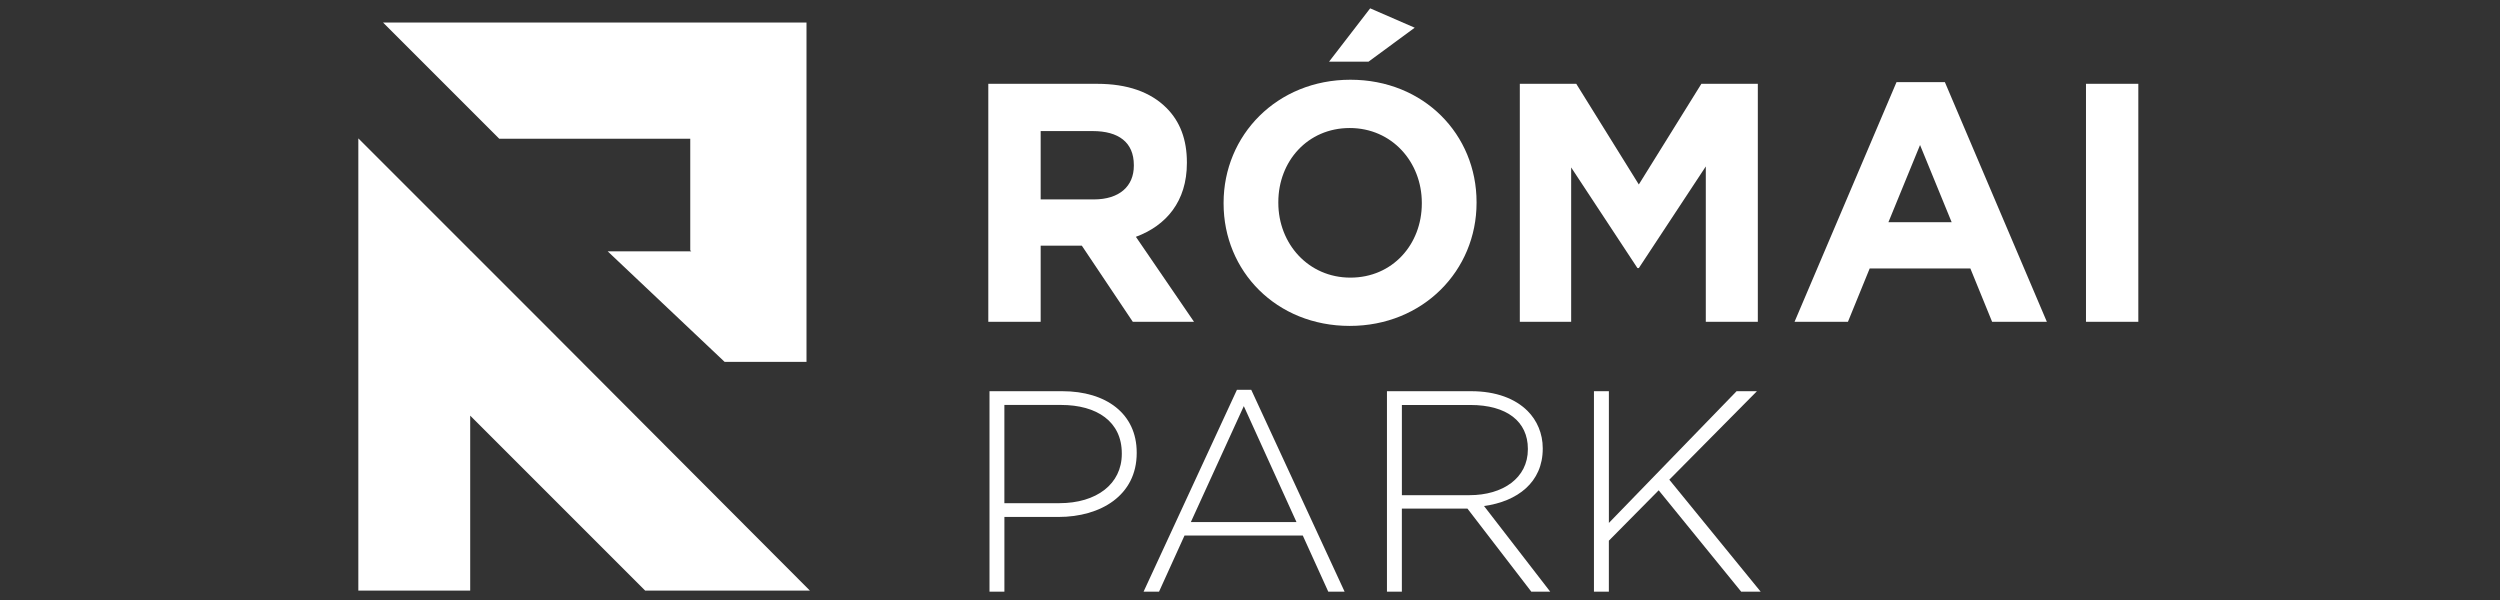
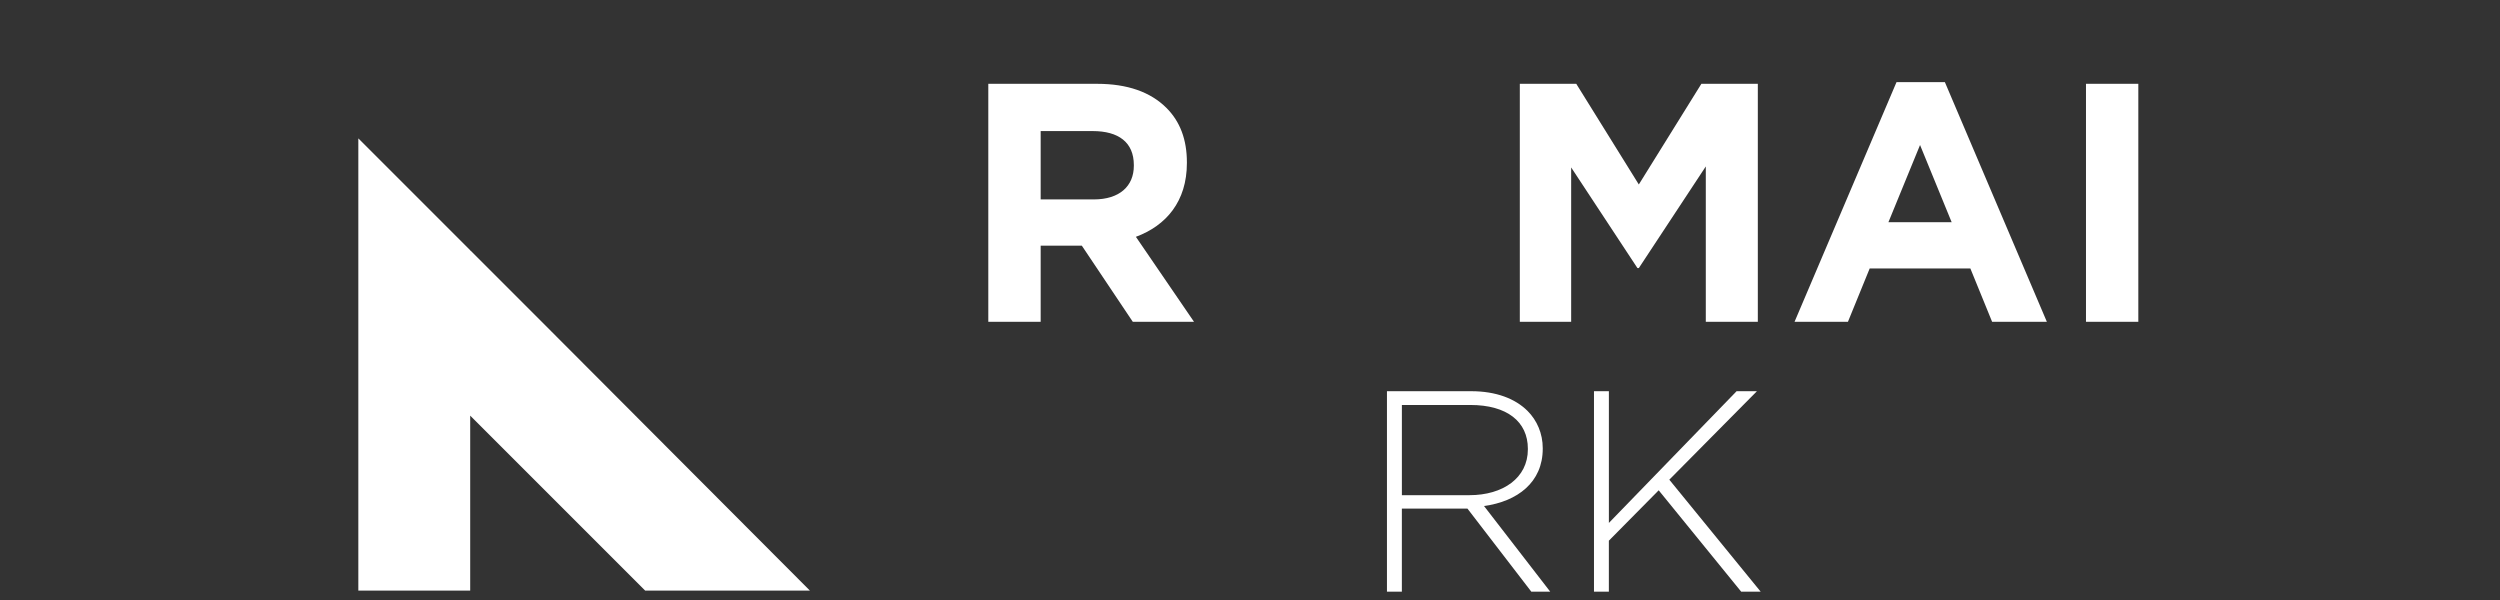
<svg xmlns="http://www.w3.org/2000/svg" width="300" height="72" viewBox="0 0 300 72" fill="none">
  <rect x="0" y="0" width="300" height="72" fill="#333333" stroke="none" />
  <g clip-path="url(#clip0_3631_988)">
    <path d="M118.596 10.058H131.654C135.284 10.058 138.061 11.037 139.979 12.955C141.612 14.589 142.427 16.75 142.427 19.483V19.565C142.427 24.174 139.938 27.072 136.307 28.418L143.283 38.619H135.938L129.818 29.479H124.88V38.619H118.596V10.058ZM131.246 23.931C134.345 23.931 136.061 22.339 136.061 19.89V19.808C136.061 17.075 134.225 15.729 131.123 15.729H124.88V23.931H131.246Z" fill="white" />
-     <path d="M146.831 24.421V24.339C146.831 16.219 153.238 9.568 162.05 9.568C170.862 9.568 177.187 16.137 177.187 24.256V24.339C177.187 32.458 170.779 39.109 161.968 39.109C153.156 39.109 146.831 32.54 146.831 24.421ZM170.618 24.421V24.339C170.618 19.442 167.029 15.363 161.968 15.363C156.906 15.363 153.399 19.363 153.399 24.256V24.339C153.399 29.236 156.989 33.315 162.05 33.315C167.111 33.315 170.618 29.315 170.618 24.421ZM164.42 1L169.765 3.325L164.217 7.404H159.485L164.423 0.997L164.42 1Z" fill="white" />
    <path d="M182.378 10.058H189.152L196.658 22.137L204.165 10.058H210.939V38.619H204.696V19.972L196.658 32.171H196.494L188.539 20.092V38.616H182.378V10.058Z" fill="white" />
    <path d="M227.59 9.853H233.384L245.624 38.619H239.055L236.442 32.212H224.364L221.751 38.619H215.344L227.583 9.853H227.59ZM234.199 26.664L230.405 17.401L226.61 26.664H234.199Z" fill="white" />
    <path d="M250.318 10.058H256.602V38.619H250.318V10.058Z" fill="white" />
-     <path d="M118.74 46.944H127.47C132.762 46.944 136.405 49.658 136.405 54.3V54.369C136.405 59.456 132.073 62.034 127.024 62.034H120.528V71.003H118.74V46.947V46.944ZM127.125 60.381C131.593 60.381 134.616 58.078 134.616 54.47V54.401C134.616 50.587 131.627 48.594 127.331 48.594H120.525V60.381H127.122H127.125Z" fill="white" />
-     <path d="M148.43 46.774H150.148L161.352 71H159.393L156.334 64.264H142.142L139.084 71H137.229L148.433 46.774H148.43ZM155.579 62.65L149.257 48.733L142.901 62.65H155.583H155.579Z" fill="white" />
    <path d="M166.435 46.944H176.538C179.527 46.944 181.83 47.838 183.309 49.314C184.443 50.448 185.129 52.028 185.129 53.781V53.851C185.129 57.87 182.105 60.173 178.083 60.722L186.023 70.997H183.754L176.093 61.032H168.223V70.997H166.435V46.941V46.944ZM176.333 59.421C180.355 59.421 183.344 57.358 183.344 53.923V53.854C183.344 50.59 180.835 48.597 176.437 48.597H168.226V59.421H176.336H176.333Z" fill="white" />
-     <path d="M191.278 46.944H193.066V62.751L208.392 46.944H210.831L200.317 57.563L211.28 71H208.942L199.043 58.836L193.063 64.883V71H191.274V46.944H191.278Z" fill="white" />
+     <path d="M191.278 46.944H193.066V62.751L208.392 46.944H210.831L200.317 57.563L211.28 71H208.942L199.043 58.836L193.063 64.883V71H191.274H191.278Z" fill="white" />
    <path d="M97.19 70.874H77.422L56.424 49.876V70.874H43V16.607L56.424 30.032V30.076H56.472L66.159 39.766L97.19 70.874Z" fill="white" />
-     <path d="M96.78 2.706V43.421H86.951L72.92 30.158H82.951L82.831 30.041V16.652H59.913L45.967 2.706H96.78Z" fill="white" />
  </g>
  <defs>
    <clipPath id="clip0_3631_988">
      <rect width="213.599" height="70" fill="white" transform="translate(43 1)" />
    </clipPath>
  </defs>
</svg>